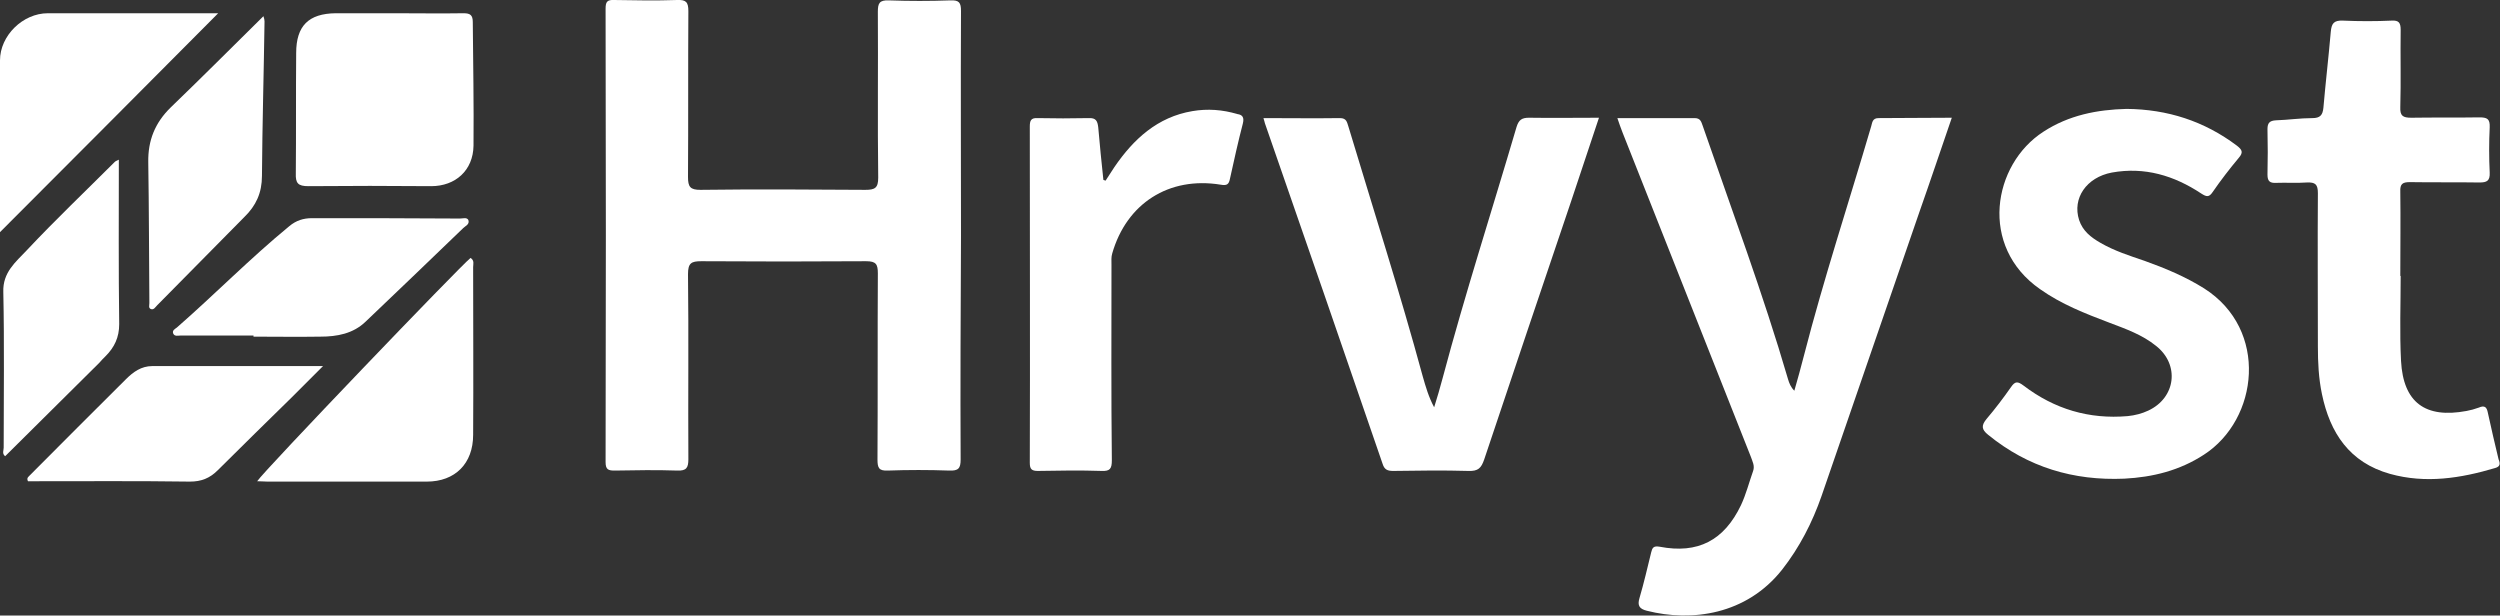
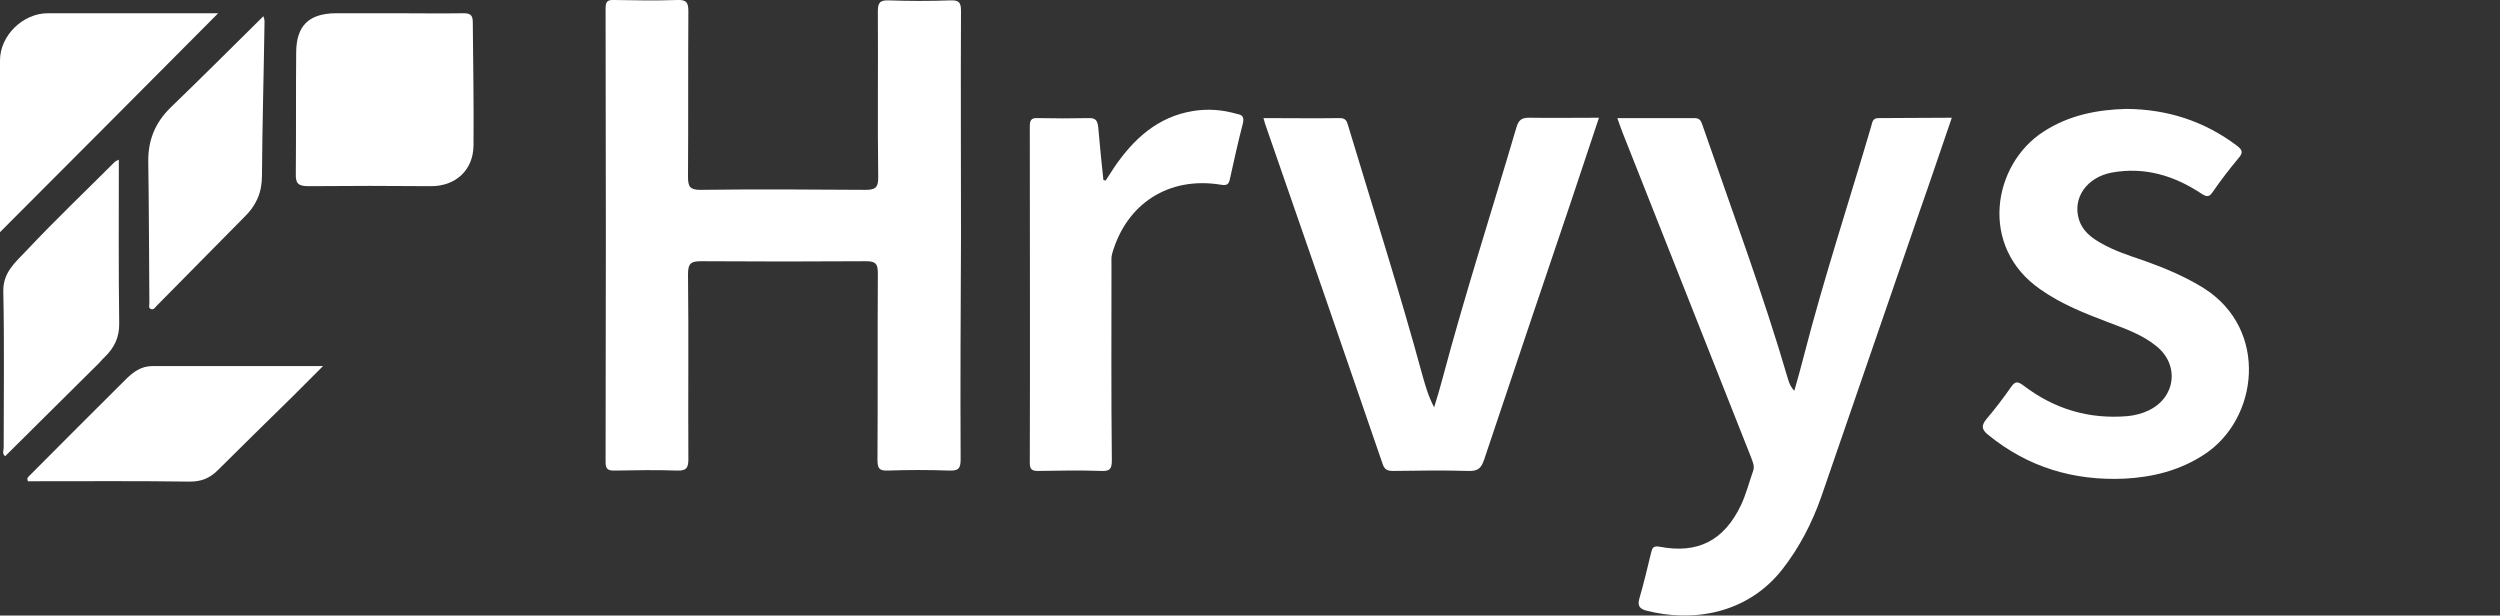
<svg xmlns="http://www.w3.org/2000/svg" version="1.1" id="Layer_1" x="0px" y="0px" viewBox="0 0 679.5 167.3" style="enable-background:new 0 0 679.5 167.3;" xml:space="preserve">
  <rect x="0" y="0" width="679.5" height="167.3" fill="#333333" stroke="none" />
  <style type="text/css">
	.st0{fill:#FFFFFF;}
</style>
  <g>
    <path class="st0" d="M261.1,124.9c0,2.4-0.6,3.1-3.1,3c-5.6-0.2-11.1-0.2-16.7,0c-2.4,0.1-2.8-0.7-2.8-3c0.1-16.9,0-33.8,0.1-50.6   c0-2.5-0.5-3.3-3.2-3.3c-14.9,0.1-29.9,0.1-44.8,0c-2.7,0-3.6,0.5-3.6,3.5c0.2,16.8,0,33.6,0.1,50.3c0,2.3-0.5,3.2-3,3.1   c-5.7-0.2-11.3-0.1-17,0c-1.7,0-2.5-0.2-2.5-2.3c0.1-41.1,0.1-82.1,0-123.2c0-1.9,0.4-2.5,2.4-2.4c5.7,0.1,11.3,0.2,17,0   c2.4-0.1,3.1,0.5,3.1,3c-0.1,15,0,30.1-0.1,45.1c0,2.7,0.6,3.5,3.4,3.5c14.9-0.2,29.9-0.1,44.8,0c2.6,0,3.5-0.5,3.5-3.3   c-0.2-15,0-30.1-0.1-45.1c0-2.3,0.4-3.2,3-3.1c5.6,0.2,11.1,0.2,16.7,0c2.4-0.1,2.9,0.6,2.9,2.9c-0.1,20.4,0,40.8,0,61.1   C261.1,84.4,261,104.6,261.1,124.9" />
    <path class="st0" d="M530.5,32c-3,8.7-5.8,17.1-8.8,25.6c-8.9,25.7-17.7,51.5-26.6,77.2c-2.5,7.2-6,14-10.7,20   c-9.7,12.3-24.6,14.3-36.8,11.2c-2-0.5-2.6-1.4-2-3.4c1.2-4.1,2.2-8.4,3.2-12.5c0.3-1.2,0.6-1.8,2.3-1.5c10.4,2,17.5-1.7,22.1-11.3   c1.4-3,2.2-6.2,3.3-9.3c0.5-1.4-0.2-2.6-0.6-3.8c-11.6-29.4-23.3-58.8-34.9-88.2c-0.5-1.2-0.9-2.5-1.4-3.9c7.2,0,14.1,0,21,0   c1.6,0,1.8,1,2.2,2.1c7.9,22.9,16.4,45.6,23.2,68.9c0.3,1,0.7,2.1,1.7,3.1c0.9-3.2,1.8-6.3,2.6-9.5c5.4-21,12.2-41.6,18.3-62.4   c0.3-1,0.3-2.2,2-2.2C517,32.1,523.6,32,530.5,32" />
    <path class="st0" d="M599,123.6c-6.6,4.3-13.9,6.1-21.6,6.5c-13.8,0.6-26.2-3.1-37-11.9c-1.9-1.5-1.9-2.6-0.4-4.4   c2.3-2.7,4.5-5.6,6.6-8.6c1.1-1.6,1.8-1.6,3.4-0.4c8.4,6.4,17.8,9.2,28.3,8.3c2-0.2,3.9-0.7,5.6-1.5c7.5-3.5,8.6-12.5,2.1-17.6   c-3.7-3-8.2-4.6-12.7-6.3c-6.6-2.5-13-5-18.8-9.1c-16.7-11.6-12.9-33.9,0.9-42.8c6.9-4.5,14.6-6,22.6-6.2c11.1,0.1,21.1,3.3,30,10   c1.4,1.1,1.8,1.8,0.5,3.3c-2.5,3-4.9,6.1-7.1,9.3c-1,1.5-1.7,1.3-3.1,0.4c-7.4-4.9-15.4-7.3-24.3-5.7c-6.9,1.3-10.8,7-8.9,12.9   c1,3,3.2,4.7,5.8,6.2c3.8,2.2,7.9,3.5,12,4.9c5.6,2,11.1,4.3,16.2,7.5C616.7,89.6,613.9,114,599,123.6" />
    <path class="st0" d="M434.6,32c-2.6,7.8-5.1,15.3-7.6,22.8c-7.9,23.4-15.8,46.7-23.6,70.1c-0.8,2.3-1.6,3.2-4.3,3.1   c-6.8-0.2-13.6-0.1-20.4,0c-1.5,0-2.4-0.3-2.9-1.9c-10.6-30.9-21.3-61.8-32-92.6c-0.1-0.4-0.2-0.8-0.4-1.4c7.1,0,13.9,0.1,20.8,0   c1.8,0,1.9,1.1,2.3,2.3c6.8,22.6,14,45.1,20.2,67.9c0.8,2.8,1.6,5.6,3.1,8.4c0.8-2.6,1.6-5.2,2.3-7.9c6.1-22.9,13.4-45.5,20.1-68.3   c0.6-1.9,1.4-2.5,3.4-2.5C421.9,32.1,428.1,32,434.6,32" />
-     <path class="st0" d="M678.2,127.2c-9.4,2.8-18.9,4.3-28.6,1.6c-11-3.1-16.3-11.1-18.5-21.7c-0.9-4.3-1.1-8.6-1.1-12.9   c0-13.9-0.1-27.8,0-41.7c0-2.4-0.7-3-3-2.9c-2.8,0.2-5.6,0-8.3,0.1c-1.7,0.1-2.4-0.4-2.4-2.2c0.1-4.1,0.1-8.2,0-12.4   c0-1.7,0.6-2.3,2.3-2.4c3.3-0.1,6.6-0.6,9.9-0.6c2.1,0,2.8-0.8,3-2.8c0.6-6.9,1.4-13.7,2-20.6c0.2-2.3,0.8-3.2,3.3-3.1   c4.4,0.2,8.9,0.2,13.3,0c1.9-0.1,2.4,0.6,2.4,2.5c-0.1,7,0.1,14-0.1,21c-0.1,2.4,0.7,2.9,3,2.9c6.2-0.1,12.4,0,18.5-0.1   c2.1,0,2.9,0.4,2.8,2.7c-0.2,4.1-0.2,8.2,0,12.3c0.1,2.3-0.8,2.7-2.8,2.7c-6.3-0.1-12.6,0-18.9-0.1c-2,0-2.7,0.5-2.6,2.6   c0.1,7.6,0,15.2,0,22.9h0.1c0,7.7-0.3,15.5,0.1,23.1c0.6,11.3,6.6,15.7,17.8,13.6c1.1-0.2,2.2-0.5,3.3-0.9c1.6-0.7,2.2-0.2,2.5,1.4   c0.9,4.2,1.9,8.4,2.9,12.6C679.6,126,679.6,126.8,678.2,127.2" />
    <path class="st0" d="M337.8,33.6c-1.3,5-2.4,10-3.5,15c-0.3,1.5-0.8,1.9-2.5,1.6c-14.1-2.3-25.6,5.1-29.5,18.7   c-0.3,1-0.2,2-0.2,3.1c0,17.7-0.1,35.4,0.1,53.1c0,2.3-0.5,3-2.8,2.9c-5.8-0.2-11.5-0.1-17.3,0c-1.7,0-2.2-0.5-2.2-2.2   c0.1-30.5,0-61,0-91.4c0-1.6,0.3-2.4,2.1-2.3c4.6,0.1,9.3,0.1,13.9,0c2-0.1,2.4,0.8,2.6,2.5c0.4,4.8,0.9,9.5,1.4,14.3l0.6,0.2   c0.8-1.2,1.6-2.5,2.4-3.7c5.2-7.6,11.7-13.6,21.2-15.2c4.1-0.7,8.2-0.4,12.2,0.8C337.8,31.2,338.2,32,337.8,33.6" />
    <path class="st0" d="M128.7,39.6c-0.1,6.7-4.9,11-11.5,11c-11.1-0.1-22.2-0.1-33.4,0c-2.8,0-3.5-0.8-3.4-3.5   c0.1-10.9,0-21.8,0.1-32.7c0-7.4,3.4-10.7,10.7-10.8c2.8,0,5.6,0,8.3,0h8v0c6.2,0,12.4,0.1,18.5,0c1.8,0,2.5,0.5,2.5,2.4   C128.6,17.2,128.8,28.4,128.7,39.6" />
-     <path class="st0" d="M128.6,72.6c0,15.2,0.1,30.4,0,45.6c0,7.8-4.9,12.7-12.6,12.7c-14.4,0-28.8,0-43.3,0c-0.8,0-1.6-0.1-2.8-0.1   c1.8-2.8,55.3-58.6,58-60.7C129,70.8,128.6,71.8,128.6,72.6" />
    <path class="st0" d="M0,63.1V46.4c0-10-0.1-20,0-30C0,9.7,6.2,3.6,13,3.6h46.3C39.8,23.2,20.1,43,0,63.1" />
    <path class="st0" d="M32.4,88.1c0,3.6-1.3,6.3-3.7,8.7c-0.6,0.6-1.2,1.2-1.7,1.8c-8.5,8.5-17.1,16.9-25.6,25.4   c-0.9-0.7-0.4-1.6-0.4-2.3c0-14.1,0.2-28.2-0.1-42.3C0.7,74,4.3,71.2,7.3,68C15,59.8,23.2,52,31.2,44c0.2-0.2,0.5-0.3,1.1-0.6   C32.3,58.5,32.2,73.3,32.4,88.1" />
    <path class="st0" d="M87.8,99.5c-3.1,3.1-5.7,5.7-8.4,8.4c-6.7,6.6-13.5,13.2-20.2,19.9c-2.2,2.2-4.5,3.1-7.6,3.1   c-14-0.2-28-0.1-42-0.1h-2c-0.5-1,0.3-1.3,0.6-1.7c8.6-8.7,17.3-17.3,26-26c2-2,4.2-3.6,7.2-3.6C56.6,99.5,71.8,99.5,87.8,99.5" />
-     <path class="st0" d="M125.9,62c-8.8,8.5-17.7,17-26.5,25.4c-3.4,3.3-7.8,4.1-12.3,4.1c-6.1,0.1-12.2,0-18.2,0v-0.3   c-6.6,0-13.2,0-19.8,0c-0.7,0-1.6,0.3-2-0.5c-0.4-0.9,0.5-1.3,1-1.7c10.3-9,19.9-18.8,30.5-27.5c1.9-1.6,3.9-2.2,6.2-2.2   c13.4,0,26.8,0,40.2,0.1c0.8,0,1.9-0.4,2.3,0.4C127.7,61,126.5,61.4,125.9,62" />
    <path class="st0" d="M71.9,5.8c-0.2,14-0.6,28-0.7,42c0,4.6-1.6,8.1-4.8,11.2c-7.9,8-15.8,16-23.7,24c-0.5,0.5-0.9,1.3-1.7,1   c-0.7-0.3-0.4-1-0.4-1.6c-0.1-12.8-0.1-25.5-0.3-38.3c-0.1-5.9,1.8-10.7,6.1-14.9c8.4-8.1,16.6-16.3,25.2-24.8   C71.8,5,71.9,5.4,71.9,5.8" />
  </g>
</svg>